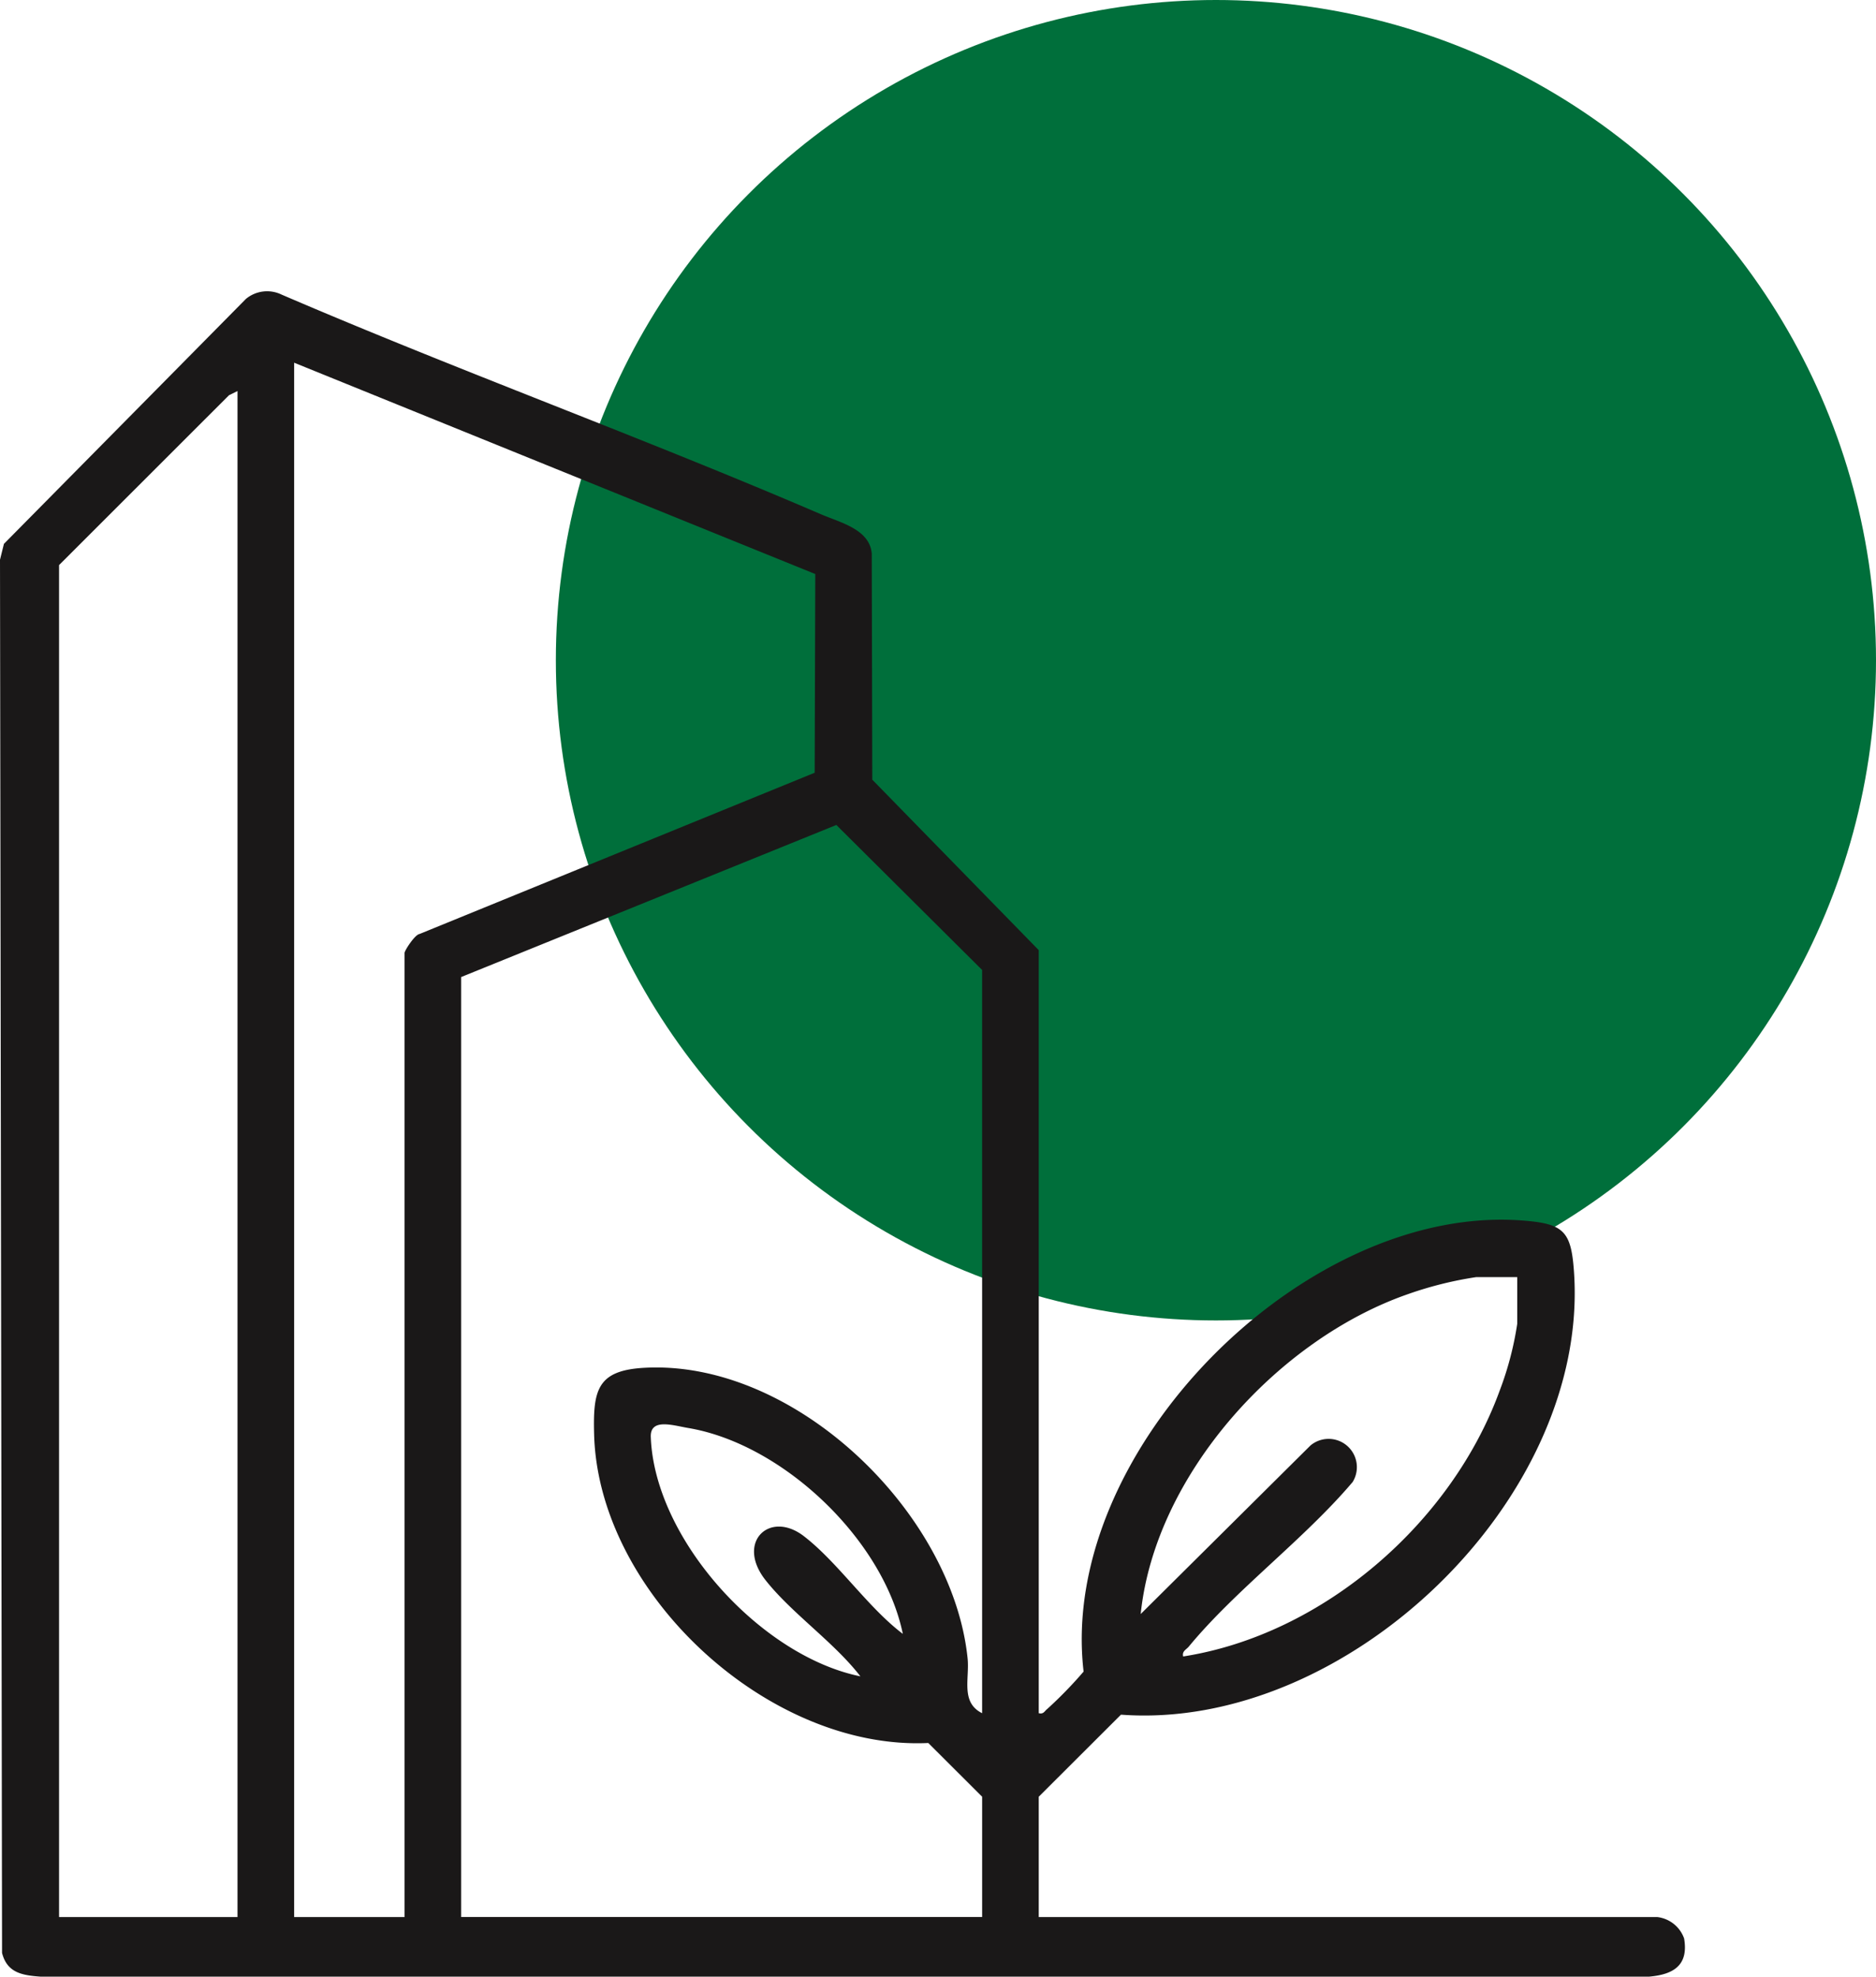
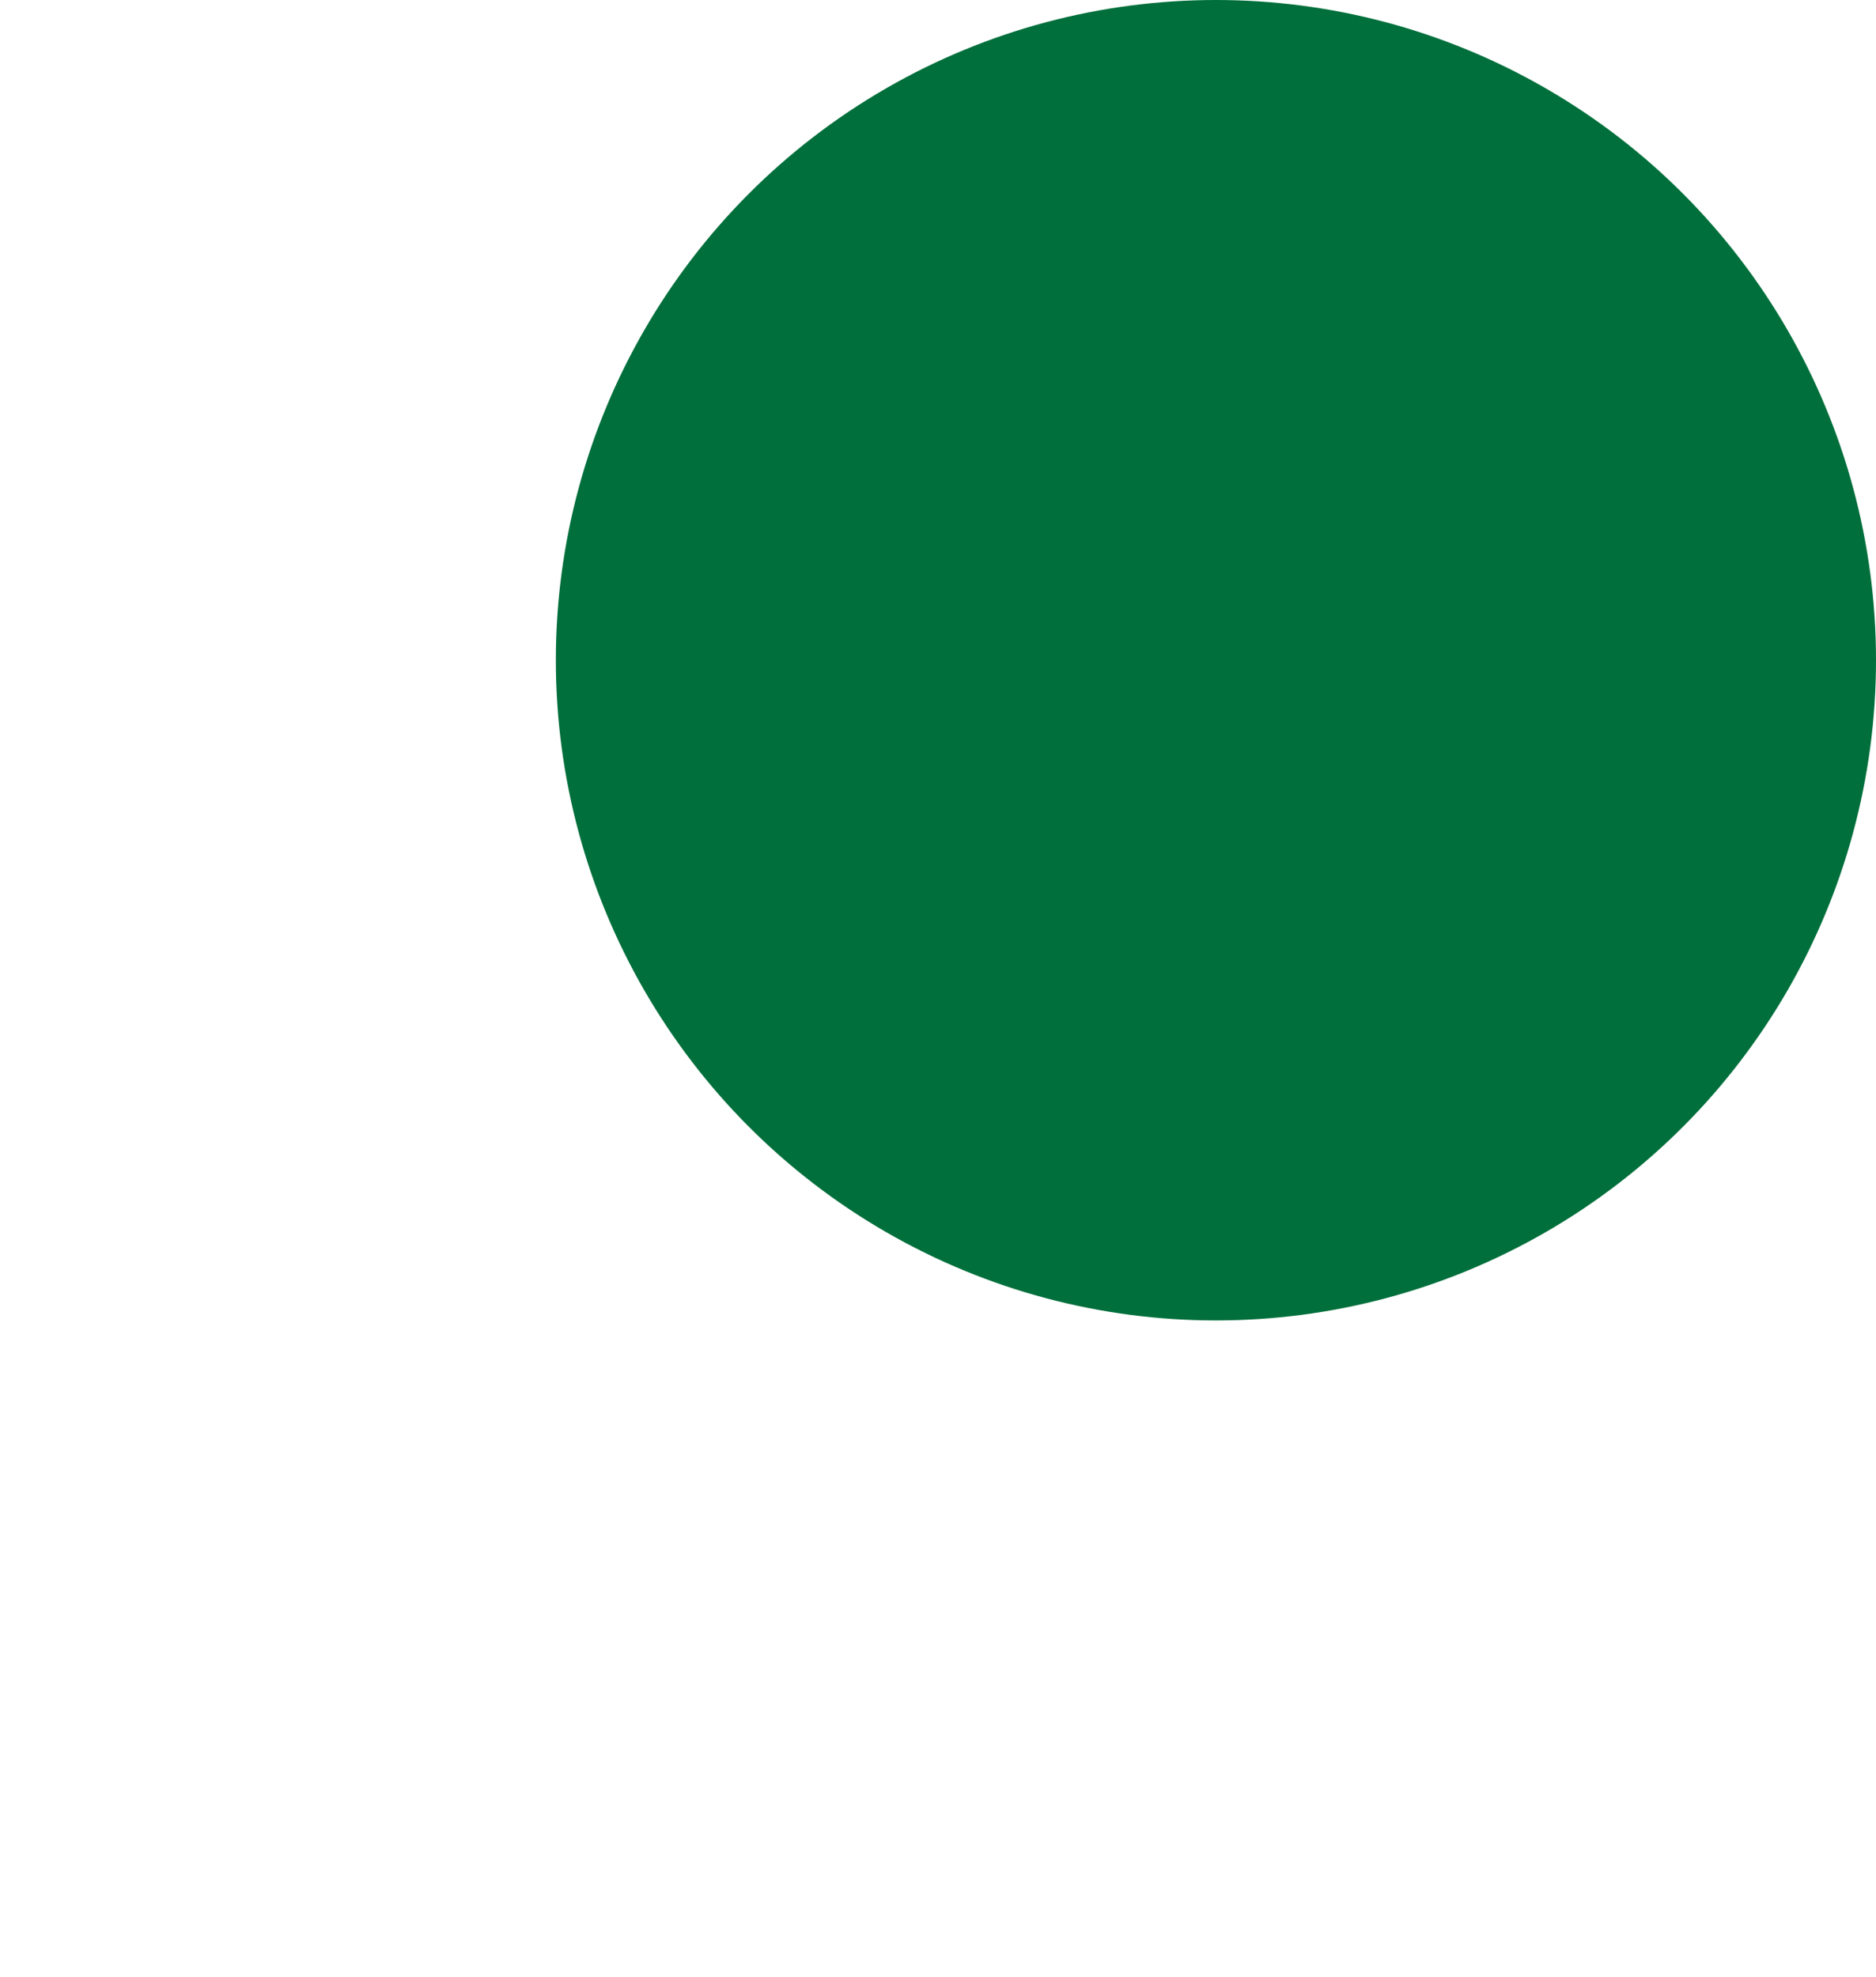
<svg xmlns="http://www.w3.org/2000/svg" id="Component_28_1" data-name="Component 28 – 1" width="108" height="113.769" viewBox="0 0 108 113.769">
  <defs>
    <clipPath id="clip-path">
-       <rect id="Rectangle_3062" data-name="Rectangle 3062" width="97" height="96.992" fill="none" />
-     </clipPath>
+       </clipPath>
  </defs>
  <circle id="Ellipse_29" data-name="Ellipse 29" cx="38" cy="38" r="38" transform="translate(32)" fill="#006f3b" />
  <g id="Group_2815" data-name="Group 2815" transform="translate(0 16.776)">
    <g id="Group_2814" data-name="Group 2814" clip-path="url(#clip-path)">
-       <path id="Path_8424" data-name="Path 8424" d="M59.8,81.829c.284.071.326-.118.49-.243a24.142,24.142,0,0,0,2.092-2.152C60.9,66.752,75.067,52.54,87.6,53.468c2.438.181,2.856.6,3.017,3.013.867,13.036-13.085,26.4-26.084,25.433L59.8,86.637v6.926H95.415a1.874,1.874,0,0,1,1.538,1.23c.267,1.555-.619,2.079-2.021,2.2H2.338c-1.061-.077-1.928-.218-2.22-1.366L0,15.441l.226-.914L14.159.427A1.908,1.908,0,0,1,16.207.178c10.257,4.411,20.786,8.228,31.04,12.639,1.13.486,2.825.868,2.94,2.275l.03,13.007L59.8,37.911ZM16.933,4.1V93.562H23.29V38.074c0-.14.592-1.056.863-1.093L46.9,27.7l.035-11.436Zm-3.26,1.63-.49.243L3.4,15.749V93.562H13.673Zm42.867,76.1V39.052l-8.392-8.346-21.6,8.753v54.1H56.541V86.637l-3.1-3.093c-9.2.435-18.988-8.6-19.238-17.757-.069-2.541.17-3.68,2.861-3.836,8.667-.5,17.772,8.309,18.64,16.722.121,1.175-.417,2.531.836,3.157m30.806-25.1H84.983a21.357,21.357,0,0,0-3.914.975c-7.5,2.6-14.574,10.4-15.4,18.417l9.772-9.7a1.627,1.627,0,0,1,2.431,2.1c-2.79,3.293-6.722,6.19-9.433,9.472-.152.184-.4.263-.325.57,8.047-1.256,15.438-7.679,18.213-15.277a18.548,18.548,0,0,0,1.019-3.87ZM51.975,77.266c-1.116-5.426-6.9-10.932-12.35-11.851-.879-.148-2.2-.589-2.16.516.218,5.9,6.348,12.619,12.067,13.777-1.518-1.968-3.957-3.628-5.462-5.538-1.721-2.184.24-4.044,2.206-2.531s3.681,4.1,5.7,5.626" transform="translate(0 0)" fill="#1a1818" />
+       <path id="Path_8424" data-name="Path 8424" d="M59.8,81.829c.284.071.326-.118.49-.243a24.142,24.142,0,0,0,2.092-2.152C60.9,66.752,75.067,52.54,87.6,53.468c2.438.181,2.856.6,3.017,3.013.867,13.036-13.085,26.4-26.084,25.433L59.8,86.637v6.926H95.415a1.874,1.874,0,0,1,1.538,1.23c.267,1.555-.619,2.079-2.021,2.2H2.338c-1.061-.077-1.928-.218-2.22-1.366L0,15.441l.226-.914L14.159.427A1.908,1.908,0,0,1,16.207.178c10.257,4.411,20.786,8.228,31.04,12.639,1.13.486,2.825.868,2.94,2.275l.03,13.007L59.8,37.911ZM16.933,4.1V93.562H23.29V38.074c0-.14.592-1.056.863-1.093L46.9,27.7l.035-11.436Zm-3.26,1.63-.49.243L3.4,15.749V93.562H13.673Zm42.867,76.1V39.052l-8.392-8.346-21.6,8.753v54.1H56.541V86.637l-3.1-3.093c-9.2.435-18.988-8.6-19.238-17.757-.069-2.541.17-3.68,2.861-3.836,8.667-.5,17.772,8.309,18.64,16.722.121,1.175-.417,2.531.836,3.157m30.806-25.1H84.983a21.357,21.357,0,0,0-3.914.975l9.772-9.7a1.627,1.627,0,0,1,2.431,2.1c-2.79,3.293-6.722,6.19-9.433,9.472-.152.184-.4.263-.325.57,8.047-1.256,15.438-7.679,18.213-15.277a18.548,18.548,0,0,0,1.019-3.87ZM51.975,77.266c-1.116-5.426-6.9-10.932-12.35-11.851-.879-.148-2.2-.589-2.16.516.218,5.9,6.348,12.619,12.067,13.777-1.518-1.968-3.957-3.628-5.462-5.538-1.721-2.184.24-4.044,2.206-2.531s3.681,4.1,5.7,5.626" transform="translate(0 0)" fill="#1a1818" />
    </g>
  </g>
</svg>